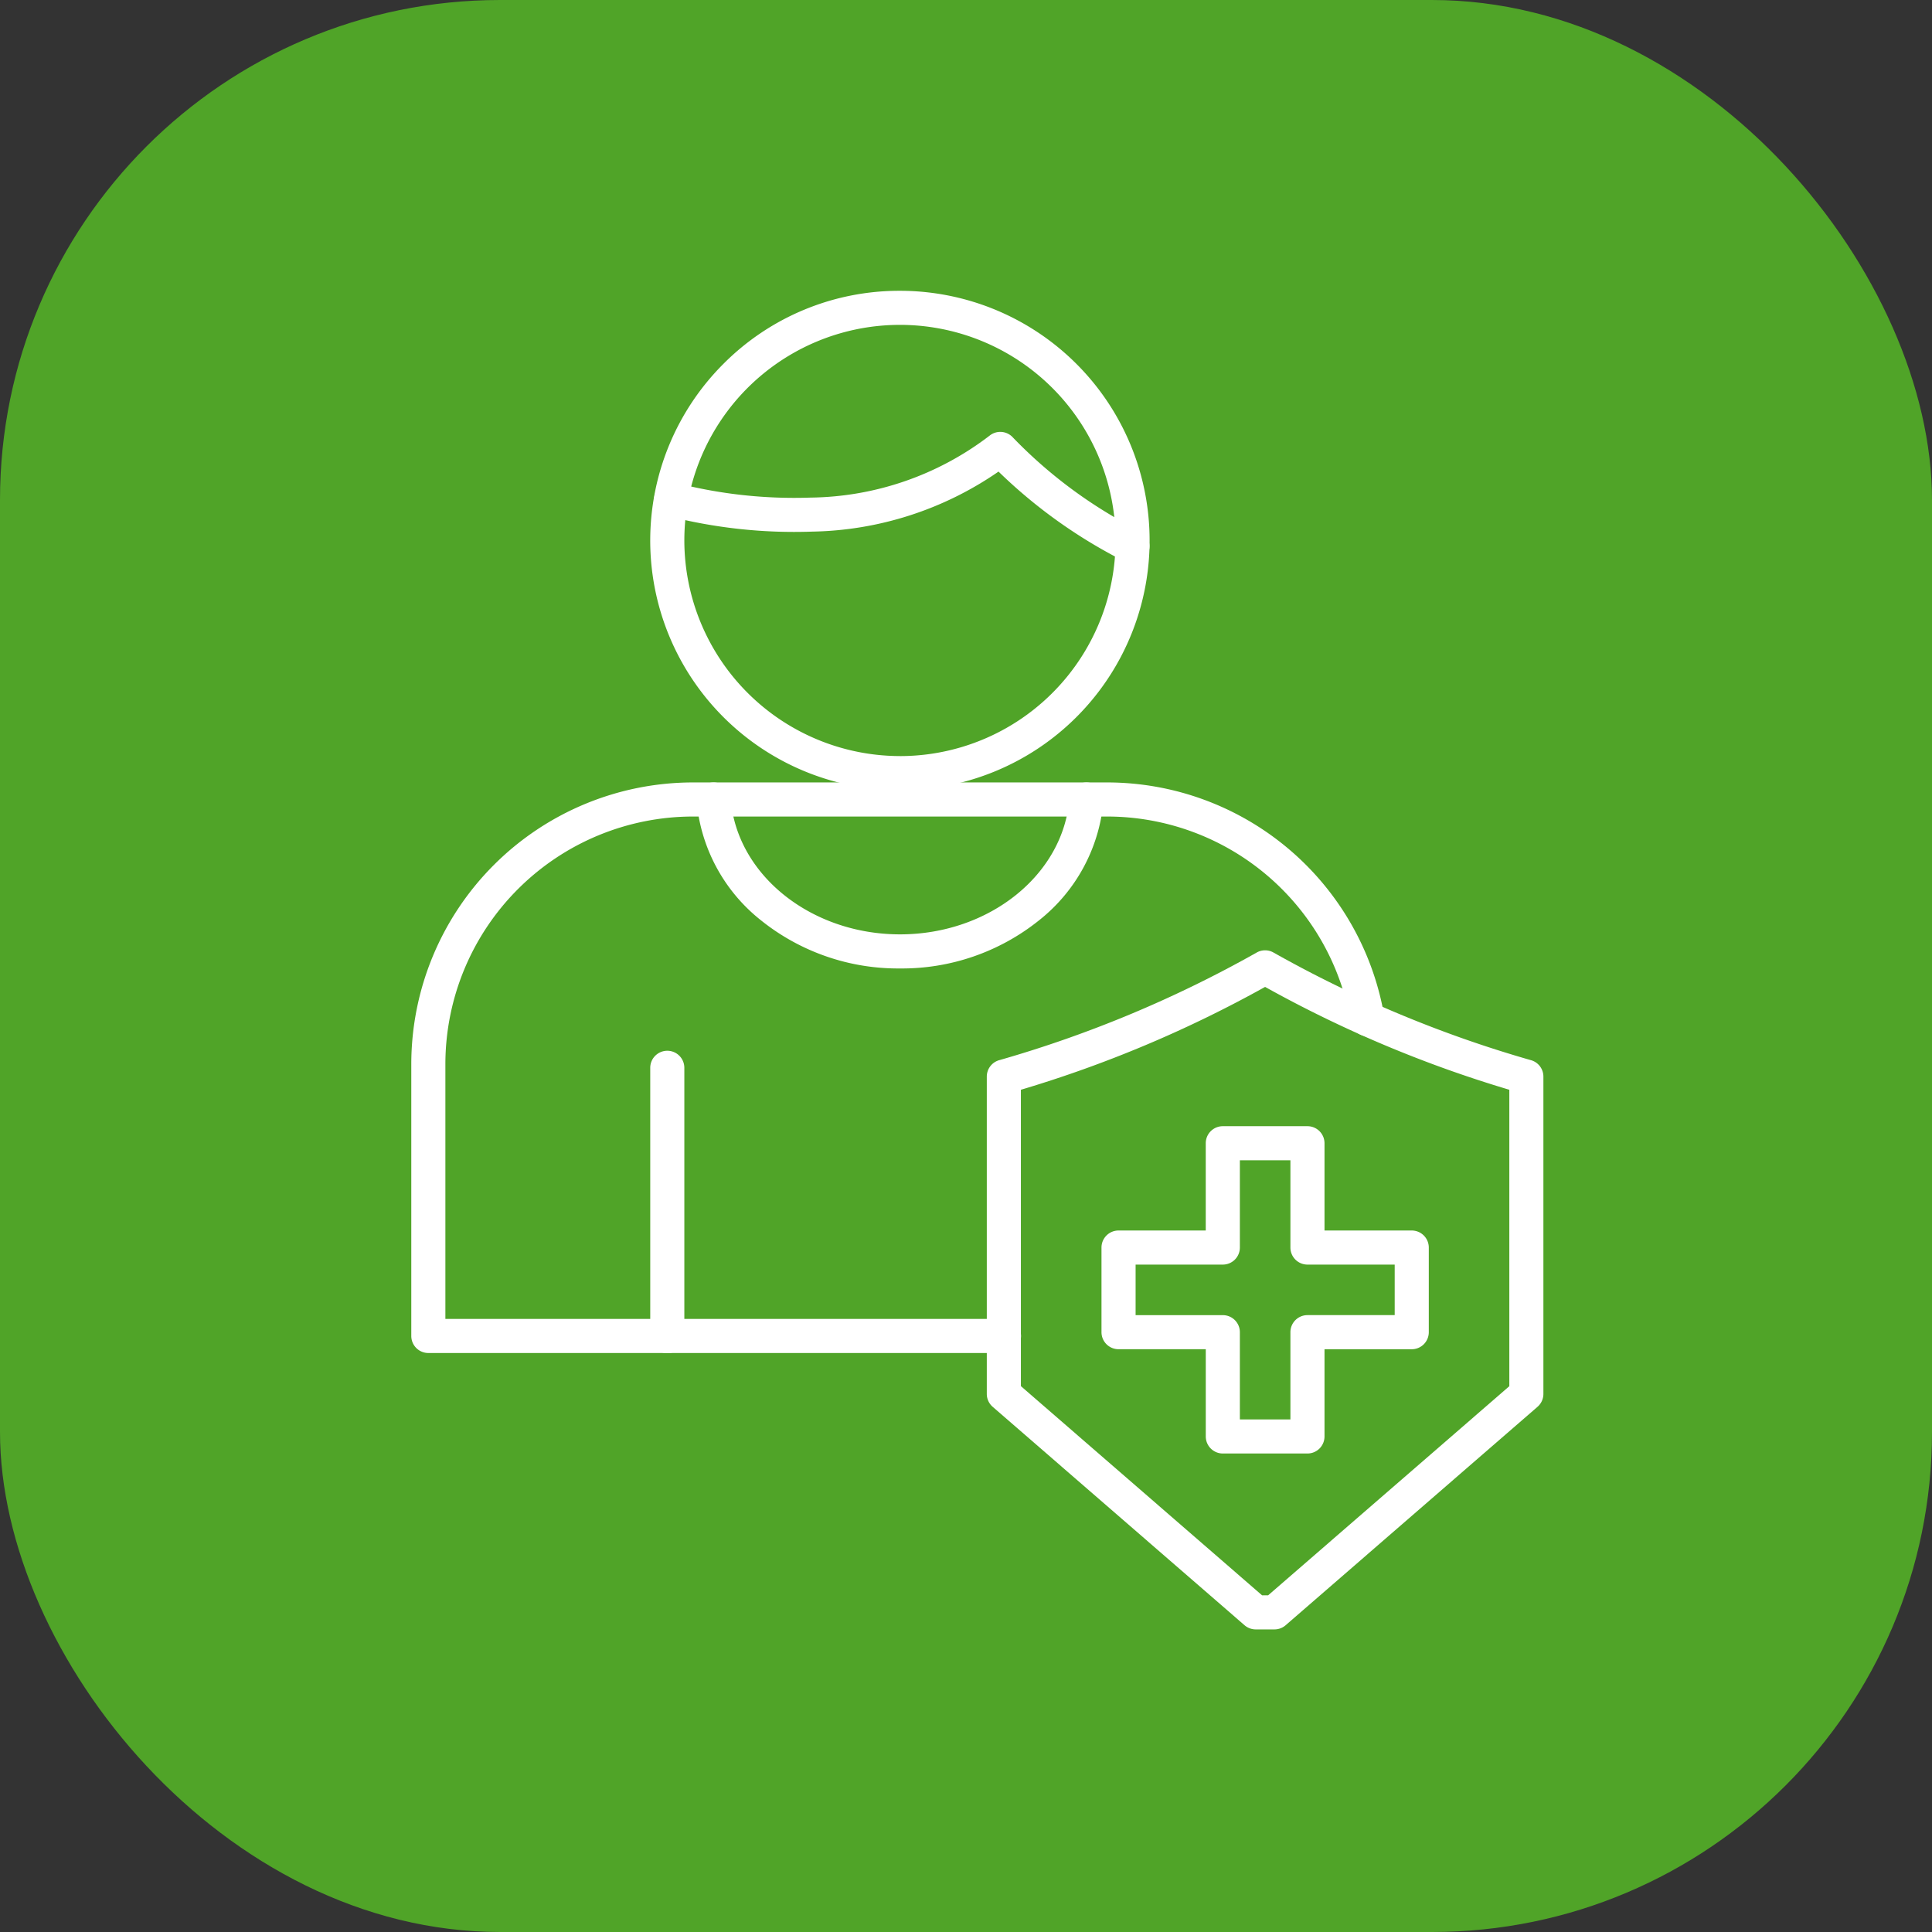
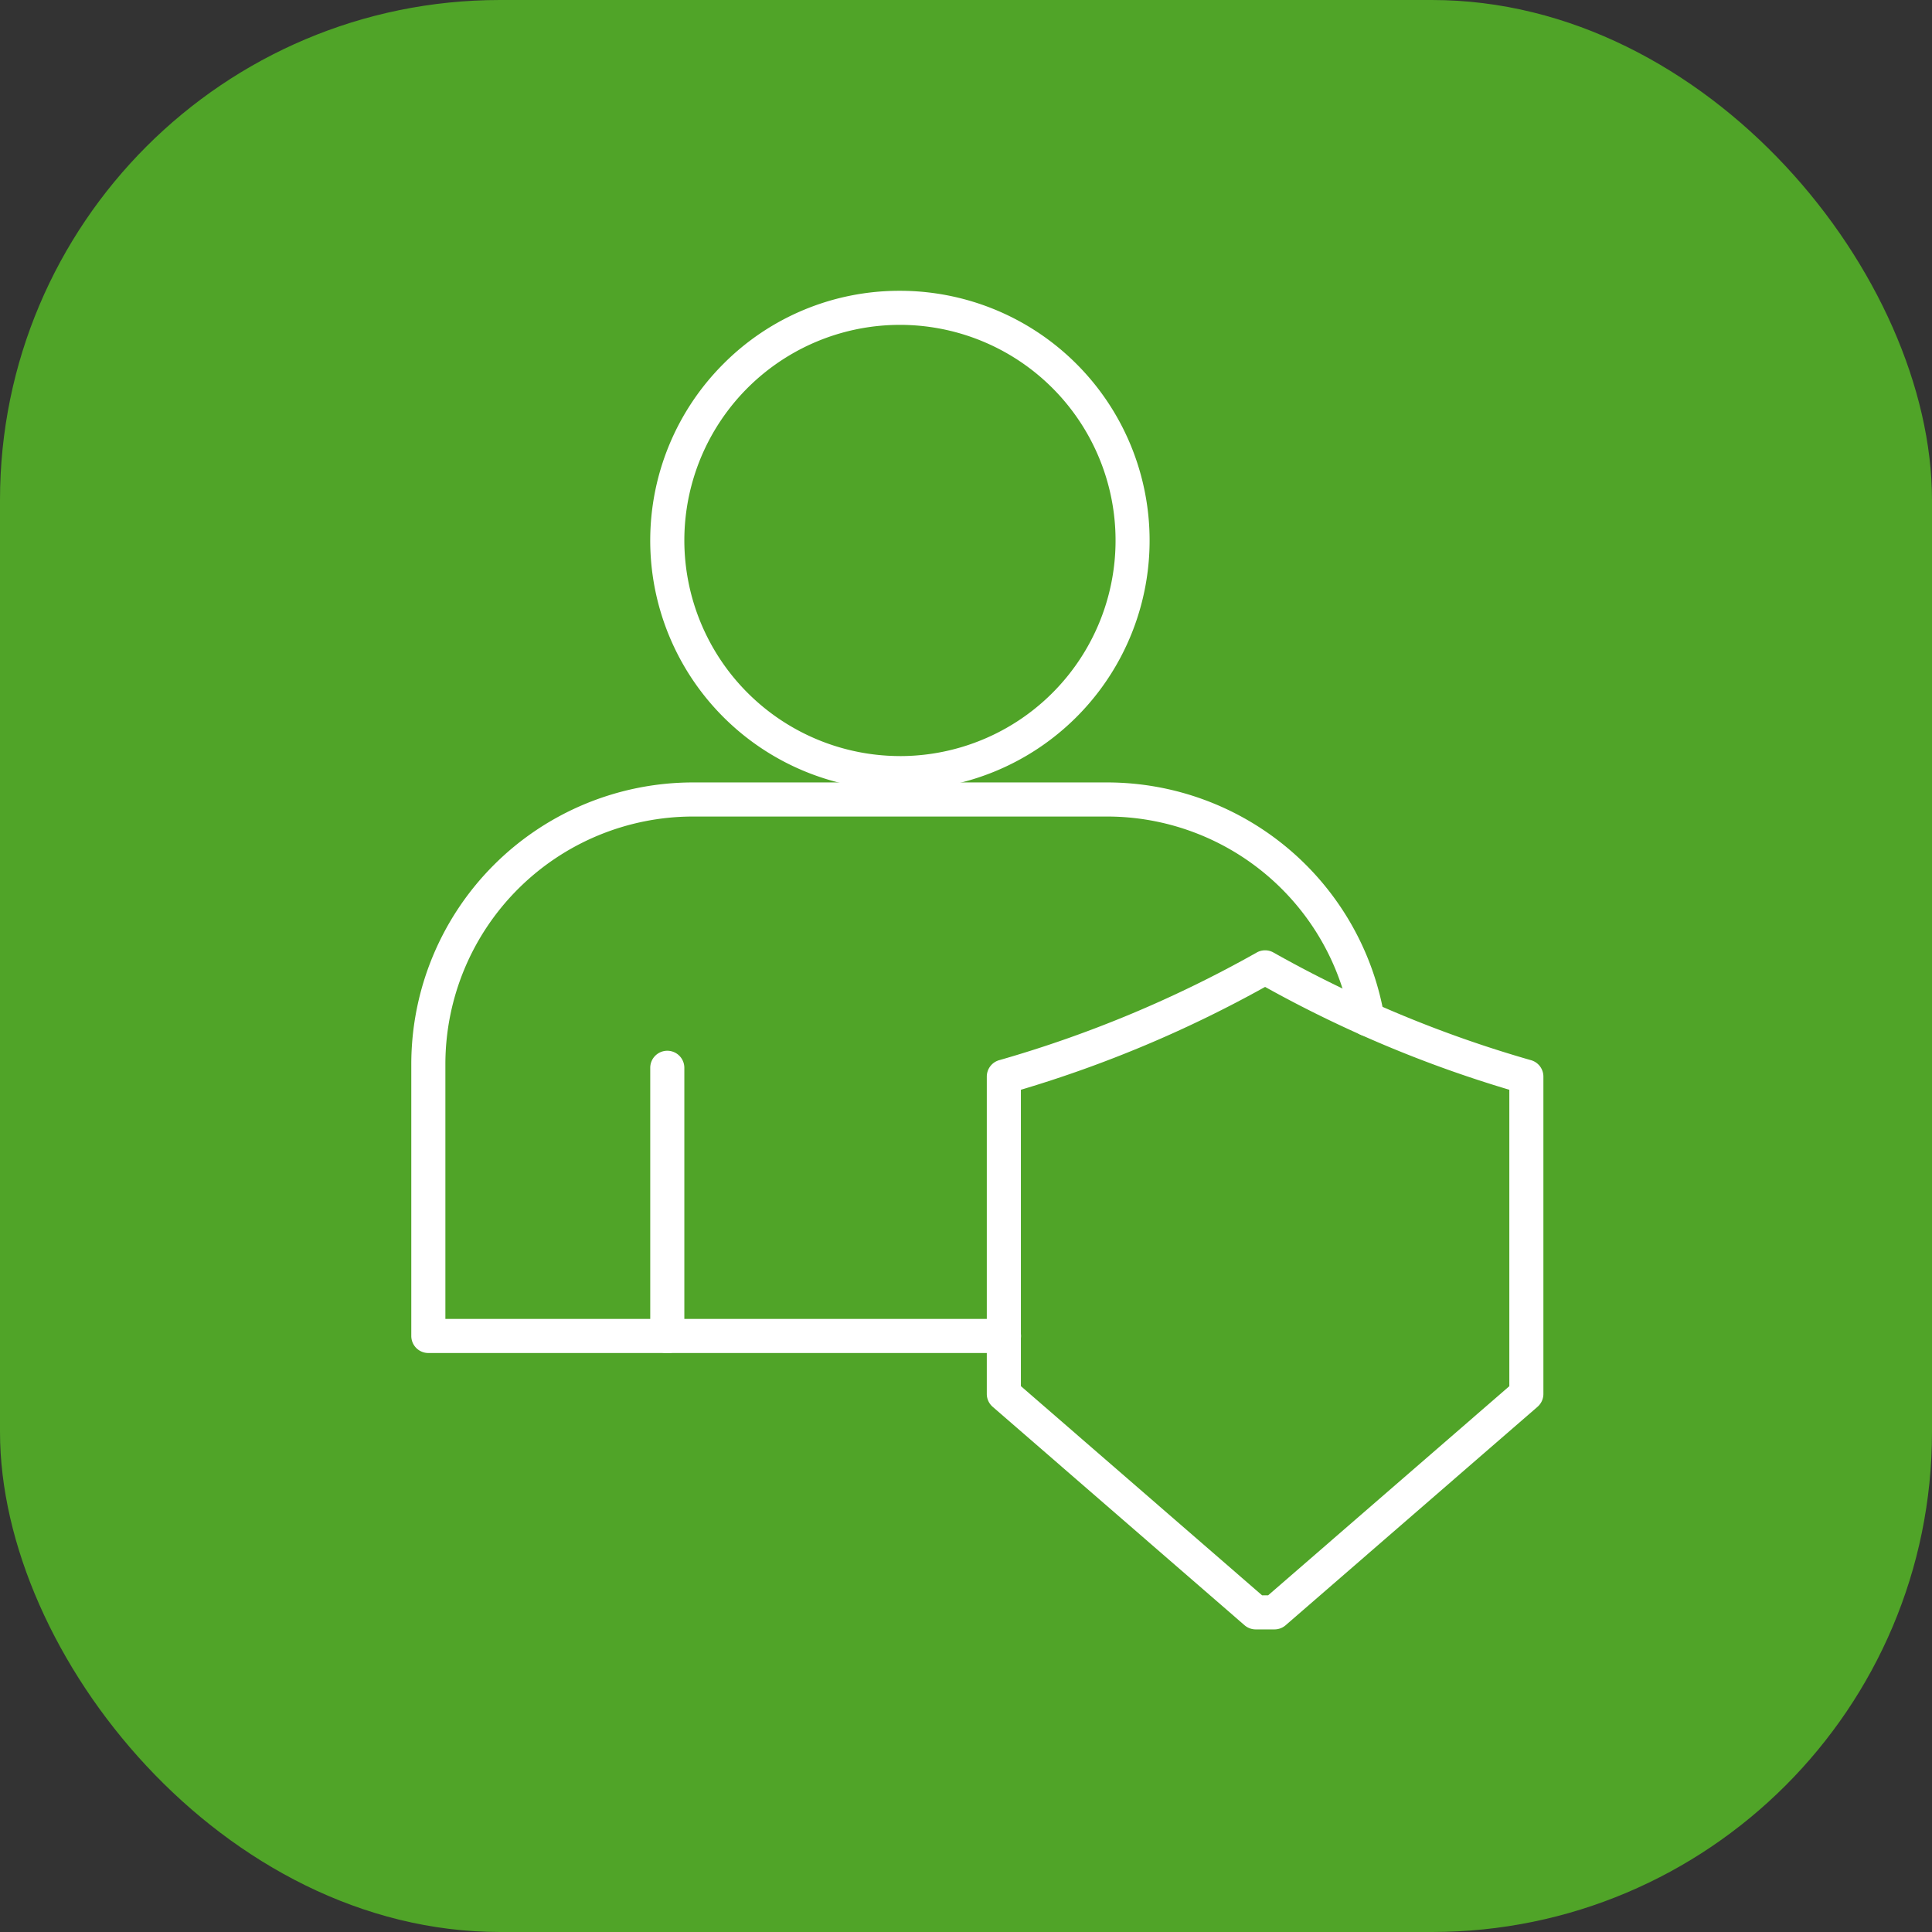
<svg xmlns="http://www.w3.org/2000/svg" width="85" height="85" viewBox="0 0 85 85">
  <rect x="0" y="0" width="85" height="85" fill="#333333" stroke="none" />
  <defs>
    <clipPath id="clip-path">
      <rect id="Rectangle_93" data-name="Rectangle 93" width="50.02" height="59.102" fill="none" />
    </clipPath>
  </defs>
  <g id="Group_165" data-name="Group 165" transform="translate(-462 -1758)">
    <rect id="Rectangle_25" data-name="Rectangle 25" width="85" height="85" rx="22" transform="translate(462 1758)" fill="#50a428" />
    <g id="Group_157" data-name="Group 157" transform="translate(479.99 1770.69)">
-       <path id="Path_66" data-name="Path 66" d="M31.988,32.256h3.724a.75.75,0,0,1,.75.75v3.839H40.3a.75.75,0,0,1,.75.75v3.724a.75.75,0,0,1-.75.75H36.462v3.837a.75.75,0,0,1-.75.75H31.988a.75.75,0,0,1-.75-.75V42.068H27.4a.75.75,0,0,1-.75-.75V37.595a.75.75,0,0,1,.75-.75h3.837V33.006A.75.75,0,0,1,31.988,32.256Zm2.974,1.5H32.738v3.839a.75.75,0,0,1-.75.75H28.151v2.224h3.837a.75.75,0,0,1,.75.75v3.837h2.224V41.318a.75.75,0,0,1,.75-.75H39.55V38.345H35.712a.75.75,0,0,1-.75-.75Z" transform="translate(3.821 4.602)" fill="#fff" />
      <g id="Group_156" data-name="Group 156" transform="translate(0 0)">
        <g id="Group_155" data-name="Group 155" clip-path="url(#clip-path)">
          <path id="Path_67" data-name="Path 67" d="M34.881,55.342h-.828a.75.75,0,0,1-.491-.183l-11.081-9.61a.75.75,0,0,1-.259-.567V31.02a.75.75,0,0,1,.57-.728,52.409,52.409,0,0,0,11.3-4.727.75.75,0,0,1,.748,0,52.455,52.455,0,0,0,11.3,4.727.75.75,0,0,1,.57.728V44.982a.75.75,0,0,1-.259.567l-11.081,9.61A.75.75,0,0,1,34.881,55.342Zm-.548-1.5H34.6l10.611-9.2V31.6a53.377,53.377,0,0,1-10.745-4.525A53.4,53.4,0,0,1,23.722,31.6V44.639Z" transform="translate(3.203 3.655)" fill="#fff" />
          <path id="Path_68" data-name="Path 68" d="M26.075,44.086H.75a.75.75,0,0,1-.75-.75V31.363a12.4,12.4,0,0,1,12.392-12.38H30.608a12.378,12.378,0,0,1,12.2,10.288.75.75,0,0,1-1.479.251,10.878,10.878,0,0,0-10.72-9.039H12.392A10.9,10.9,0,0,0,1.5,31.363V42.586H26.075a.75.75,0,1,1,0,1.5Z" transform="translate(0.105 2.751)" fill="#fff" />
-           <path id="Path_69" data-name="Path 69" d="M19.963,27.166a9.633,9.633,0,0,1-6.106-2.112,7.53,7.53,0,0,1-2.841-5.264.75.75,0,1,1,1.5-.111c.25,3.357,3.523,5.987,7.451,5.987s7.2-2.63,7.451-5.987a.75.75,0,1,1,1.5.111,7.53,7.53,0,0,1-2.841,5.264A9.633,9.633,0,0,1,19.963,27.166Z" transform="translate(1.64 2.752)" fill="#fff" />
          <path id="Path_70" data-name="Path 70" d="M20.211,0a10.985,10.985,0,0,1,7.768,18.753A10.985,10.985,0,0,1,12.444,3.217,10.912,10.912,0,0,1,20.211,0Zm0,20.471a9.486,9.486,0,1,0-9.484-9.486A9.5,9.5,0,0,0,20.211,20.47Z" transform="translate(1.391 0.104)" fill="#fff" />
-           <path id="Path_71" data-name="Path 71" d="M30.422,11.233a.747.747,0,0,1-.333-.079,22.411,22.411,0,0,1-5.559-3.96,14.867,14.867,0,0,1-8.209,2.641,22.394,22.394,0,0,1-6.389-.7.75.75,0,0,1,.38-1.451,20.85,20.85,0,0,0,5.947.654,13.2,13.2,0,0,0,7.88-2.727.75.75,0,0,1,1.027.086,20.667,20.667,0,0,0,5.59,4.115.75.75,0,0,1-.334,1.422Z" transform="translate(1.411 0.864)" fill="#fff" />
          <path id="Line_28" data-name="Line 28" d="M0,12.555a.75.75,0,0,1-.75-.75V0A.75.75,0,0,1,0-.75.75.75,0,0,1,.75,0V11.8A.75.75,0,0,1,0,12.555Z" transform="translate(11.368 34.289)" fill="#fff" />
        </g>
      </g>
    </g>
  </g>
</svg>